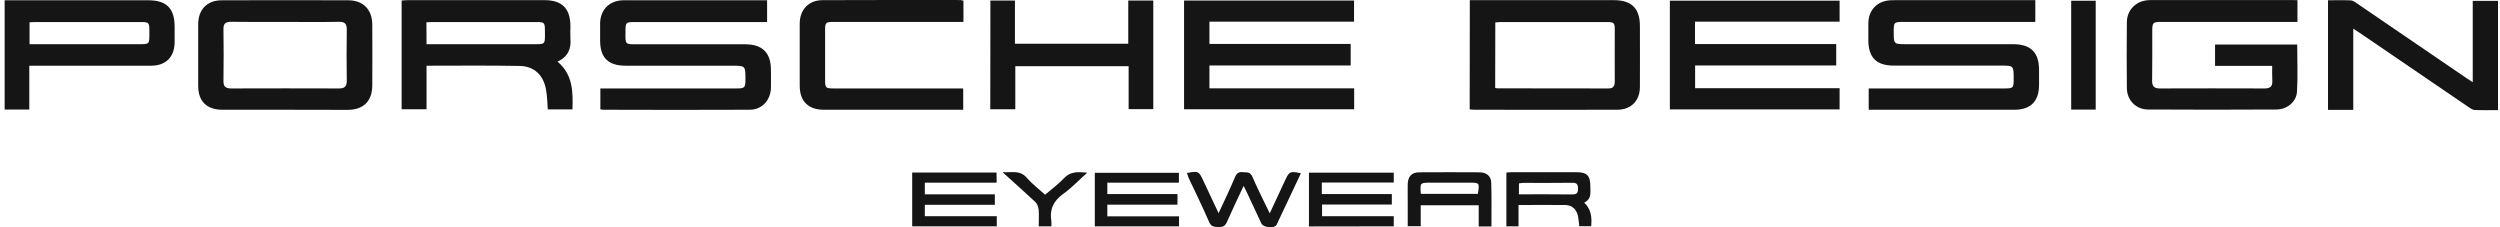
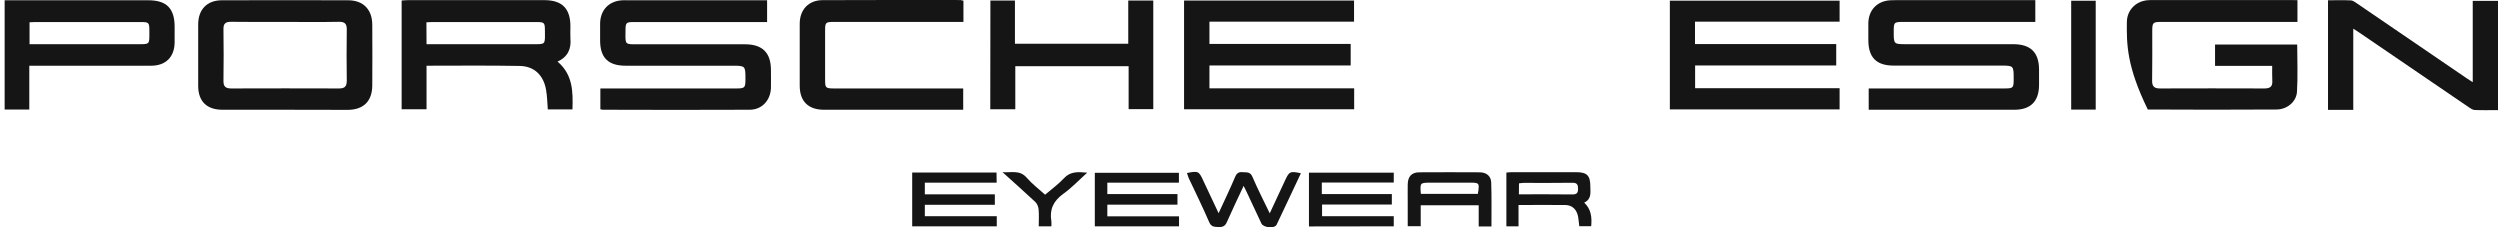
<svg xmlns="http://www.w3.org/2000/svg" width="220" height="20" viewBox="0 0 220 20" fill="none">
  <path d="M104.197 0.045C109.184 0.045 114.149 0.045 119.156 0.045C119.156 0.659 119.156 1.252 119.156 1.908C114.932 1.908 110.697 1.908 106.431 1.908C106.431 2.586 106.431 3.189 106.431 3.867C110.56 3.867 114.699 3.867 118.86 3.867C118.86 4.523 118.86 5.105 118.86 5.762C114.731 5.762 110.592 5.762 106.431 5.762C106.431 6.45 106.431 7.074 106.431 7.773C110.666 7.773 114.911 7.773 119.167 7.773C119.167 8.419 119.167 8.991 119.167 9.615C114.191 9.615 109.215 9.615 104.197 9.615C104.197 6.429 104.197 3.253 104.197 0.045Z" fill="#151515" />
  <path d="M149.16 1.908C149.16 2.618 149.16 3.221 149.16 3.877C153.31 3.877 157.428 3.877 161.588 3.877C161.588 4.513 161.588 5.105 161.588 5.762C157.47 5.762 153.331 5.762 149.17 5.762C149.17 6.461 149.17 7.085 149.17 7.763C153.394 7.763 157.618 7.763 161.885 7.763C161.885 8.408 161.885 8.991 161.885 9.626C156.92 9.626 151.955 9.626 146.947 9.626C146.947 6.45 146.947 3.274 146.947 0.056C151.923 0.056 156.888 0.056 161.885 0.056C161.885 0.659 161.885 1.252 161.885 1.908C157.661 1.908 153.437 1.908 149.16 1.908Z" fill="#151515" />
  <path d="M179.108 0.013C179.108 0.67 179.108 1.263 179.108 1.929C178.886 1.929 178.674 1.929 178.473 1.929C174.821 1.929 171.168 1.929 167.516 1.929C166.669 1.929 166.648 1.951 166.648 2.787C166.648 3.888 166.648 3.888 167.738 3.888C170.882 3.888 174.016 3.888 177.16 3.888C178.706 3.888 179.436 4.618 179.436 6.143C179.436 6.588 179.436 7.022 179.436 7.466C179.436 8.917 178.695 9.658 177.266 9.658C173.19 9.658 169.114 9.658 165.039 9.658C164.848 9.658 164.658 9.658 164.446 9.658C164.446 9.022 164.446 8.44 164.446 7.784C164.647 7.784 164.848 7.784 165.049 7.784C168.829 7.784 172.597 7.784 176.377 7.784C177.171 7.784 177.203 7.741 177.203 6.937C177.203 5.772 177.203 5.772 176.059 5.772C172.915 5.772 169.781 5.772 166.637 5.772C165.123 5.772 164.414 5.053 164.414 3.528C164.414 3.03 164.414 2.543 164.414 2.046C164.425 0.892 165.187 0.087 166.351 0.024C166.51 0.013 166.669 0.013 166.828 0.013C170.692 0.013 174.556 0.013 178.42 0.013C178.632 0.013 178.843 0.013 179.108 0.013Z" fill="#151515" />
  <path d="M52.832 9.615C52.832 9.012 52.832 8.429 52.832 7.784C53.054 7.784 53.255 7.784 53.467 7.784C57.246 7.784 61.015 7.784 64.794 7.784C65.546 7.784 65.599 7.72 65.599 6.969C65.599 5.783 65.599 5.783 64.424 5.783C61.301 5.783 58.178 5.783 55.055 5.783C53.52 5.783 52.81 5.074 52.81 3.56C52.81 3.062 52.81 2.575 52.81 2.078C52.821 0.881 53.583 0.087 54.769 0.024C54.907 0.013 55.055 0.024 55.193 0.024C59.088 0.024 62.995 0.024 66.891 0.024C67.081 0.024 67.272 0.024 67.505 0.024C67.505 0.659 67.505 1.252 67.505 1.94C67.314 1.94 67.113 1.94 66.912 1.94C63.228 1.94 59.533 1.94 55.849 1.94C55.076 1.94 55.044 1.972 55.044 2.755C55.034 3.962 54.96 3.898 56.198 3.898C59.321 3.898 62.444 3.898 65.567 3.898C67.092 3.898 67.843 4.639 67.843 6.164C67.843 6.693 67.854 7.223 67.843 7.752C67.801 8.842 67.039 9.657 65.97 9.657C61.661 9.679 57.363 9.668 53.054 9.657C52.99 9.657 52.938 9.636 52.832 9.615Z" fill="#151515" />
-   <path d="M202.176 0.013C202.176 0.68 202.176 1.273 202.176 1.929C201.943 1.929 201.742 1.929 201.53 1.929C197.751 1.929 193.982 1.929 190.203 1.929C189.451 1.929 189.398 1.982 189.398 2.745C189.398 4.195 189.409 5.635 189.387 7.085C189.377 7.583 189.557 7.784 190.065 7.784C193.135 7.773 196.205 7.773 199.275 7.784C199.762 7.784 199.995 7.625 199.963 7.106C199.942 6.683 199.953 6.27 199.953 5.794C198.27 5.794 196.618 5.794 194.924 5.794C194.924 5.158 194.924 4.565 194.924 3.92C197.306 3.92 199.709 3.92 202.155 3.92C202.155 5.307 202.218 6.704 202.134 8.08C202.081 8.959 201.255 9.636 200.334 9.636C196.555 9.658 192.786 9.658 189.006 9.636C187.958 9.626 187.175 8.811 187.164 7.763C187.143 5.825 187.143 3.877 187.164 1.94C187.175 0.924 187.905 0.14 188.932 0.024C189.144 0.003 189.356 0.003 189.567 0.003C193.537 0.003 197.507 0.003 201.477 0.003C201.7 0.013 201.911 0.013 202.176 0.013Z" fill="#151515" />
+   <path d="M202.176 0.013C202.176 0.68 202.176 1.273 202.176 1.929C201.943 1.929 201.742 1.929 201.53 1.929C197.751 1.929 193.982 1.929 190.203 1.929C189.451 1.929 189.398 1.982 189.398 2.745C189.398 4.195 189.409 5.635 189.387 7.085C189.377 7.583 189.557 7.784 190.065 7.784C193.135 7.773 196.205 7.773 199.275 7.784C199.762 7.784 199.995 7.625 199.963 7.106C199.942 6.683 199.953 6.27 199.953 5.794C198.27 5.794 196.618 5.794 194.924 5.794C194.924 5.158 194.924 4.565 194.924 3.92C197.306 3.92 199.709 3.92 202.155 3.92C202.155 5.307 202.218 6.704 202.134 8.08C202.081 8.959 201.255 9.636 200.334 9.636C196.555 9.658 192.786 9.658 189.006 9.636C187.143 5.825 187.143 3.877 187.164 1.94C187.175 0.924 187.905 0.14 188.932 0.024C189.144 0.003 189.356 0.003 189.567 0.003C193.537 0.003 197.507 0.003 201.477 0.003C201.7 0.013 201.911 0.013 202.176 0.013Z" fill="#151515" />
  <path d="M50.377 9.626C49.625 9.626 48.926 9.626 48.206 9.626C48.164 9.044 48.153 8.483 48.058 7.932C47.846 6.64 47.031 5.825 45.74 5.804C43.03 5.751 40.309 5.783 37.535 5.783C37.535 7.064 37.535 8.324 37.535 9.615C36.773 9.615 36.074 9.615 35.344 9.615C35.344 6.439 35.344 3.274 35.344 0.045C35.524 0.034 35.714 0.013 35.894 0.013C39.896 0.013 43.908 0.013 47.91 0.013C49.466 0.013 50.197 0.754 50.197 2.321C50.197 2.671 50.175 3.03 50.197 3.38C50.281 4.301 49.974 5 49.064 5.423C50.408 6.556 50.429 8.048 50.377 9.626ZM37.535 3.888C37.768 3.888 37.959 3.888 38.149 3.888C41.018 3.888 43.898 3.888 46.767 3.888C48.048 3.888 47.963 3.983 47.952 2.681C47.952 1.982 47.899 1.94 47.19 1.94C44.141 1.94 41.092 1.94 38.043 1.94C37.874 1.94 37.705 1.951 37.525 1.961C37.535 2.607 37.535 3.21 37.535 3.888Z" fill="#151515" />
-   <path d="M129.343 0.013C129.565 0.013 129.755 0.013 129.946 0.013C133.969 0.013 137.992 0.013 142.015 0.013C143.592 0.013 144.312 0.744 144.312 2.3C144.312 4.079 144.323 5.868 144.312 7.646C144.312 8.864 143.539 9.647 142.332 9.658C138.129 9.668 133.937 9.658 129.734 9.658C129.618 9.658 129.491 9.636 129.332 9.626C129.343 6.429 129.343 3.253 129.343 0.013ZM131.576 7.731C131.65 7.752 131.703 7.773 131.756 7.773C135.017 7.773 138.278 7.773 141.538 7.784C141.994 7.784 142.099 7.551 142.099 7.149C142.089 5.656 142.099 4.153 142.099 2.66C142.099 1.993 142.046 1.94 141.369 1.94C138.267 1.94 135.165 1.94 132.063 1.94C131.915 1.94 131.756 1.961 131.587 1.972C131.576 3.909 131.576 5.825 131.576 7.731Z" fill="#151515" />
  <path d="M25.138 9.658C23.285 9.658 21.433 9.658 19.58 9.658C18.193 9.658 17.441 8.917 17.441 7.551C17.441 5.751 17.441 3.952 17.441 2.152C17.441 0.839 18.214 0.024 19.527 0.024C23.232 0.013 26.938 0.013 30.632 0.024C31.966 0.024 32.76 0.839 32.76 2.184C32.771 3.962 32.771 5.741 32.76 7.53C32.749 8.917 31.977 9.668 30.579 9.668C28.769 9.668 26.959 9.658 25.138 9.658ZM25.138 1.93C23.529 1.93 21.93 1.94 20.321 1.919C19.845 1.919 19.654 2.078 19.665 2.565C19.686 4.079 19.686 5.592 19.665 7.117C19.654 7.646 19.887 7.784 20.363 7.784C23.518 7.773 26.673 7.773 29.828 7.784C30.325 7.784 30.516 7.614 30.516 7.106C30.495 5.603 30.495 4.11 30.516 2.607C30.526 2.109 30.346 1.908 29.838 1.919C28.282 1.951 26.705 1.93 25.138 1.93Z" fill="#151515" />
  <path d="M2.578 5.783C2.578 7.106 2.578 8.355 2.578 9.636C1.837 9.636 1.139 9.636 0.408 9.636C0.408 6.439 0.408 3.263 0.408 0.024C0.62 0.024 0.81 0.024 1.001 0.024C5.024 0.024 9.047 0.024 13.059 0.024C14.658 0.024 15.367 0.744 15.367 2.353C15.367 2.808 15.367 3.274 15.367 3.729C15.356 4.999 14.605 5.772 13.324 5.783C9.957 5.793 6.591 5.783 3.214 5.783C3.034 5.783 2.843 5.783 2.578 5.783ZM2.6 3.888C2.843 3.888 3.034 3.888 3.224 3.888C6.157 3.888 9.079 3.888 12.011 3.888C13.229 3.888 13.144 3.962 13.144 2.734C13.144 1.982 13.112 1.94 12.382 1.94C9.29 1.94 6.21 1.94 3.118 1.94C2.949 1.94 2.78 1.95 2.6 1.961C2.6 2.617 2.6 3.21 2.6 3.888Z" fill="#151515" />
  <path d="M204.865 0.024C205.564 0.024 206.231 0.003 206.887 0.034C207.057 0.045 207.237 0.183 207.395 0.288C210.624 2.49 213.864 4.703 217.093 6.905C217.241 7 217.389 7.096 217.601 7.233C217.601 4.819 217.601 2.469 217.601 0.077C218.363 0.077 219.072 0.077 219.824 0.077C219.824 3.263 219.824 6.439 219.824 9.689C219.125 9.689 218.448 9.71 217.76 9.679C217.59 9.668 217.41 9.541 217.251 9.435C214.044 7.254 210.847 5.063 207.639 2.882C207.48 2.776 207.321 2.67 207.088 2.522C207.088 4.936 207.088 7.276 207.088 9.668C206.316 9.668 205.606 9.668 204.865 9.668C204.865 6.439 204.865 3.253 204.865 0.024Z" fill="#151515" />
  <path d="M84.783 0.056C84.783 0.68 84.783 1.262 84.783 1.929C84.572 1.929 84.37 1.929 84.169 1.929C80.591 1.929 77.013 1.929 73.424 1.929C72.641 1.929 72.609 1.961 72.609 2.723C72.609 4.131 72.609 5.55 72.609 6.958C72.609 7.752 72.63 7.784 73.456 7.784C77.002 7.784 80.549 7.784 84.095 7.784C84.307 7.784 84.519 7.784 84.762 7.784C84.762 8.398 84.762 8.991 84.762 9.658C84.582 9.658 84.402 9.658 84.212 9.658C80.316 9.658 76.42 9.658 72.513 9.658C71.127 9.658 70.375 8.916 70.375 7.54C70.375 5.719 70.375 3.909 70.375 2.088C70.375 0.86 71.148 0.024 72.365 0.013C76.42 -0.008 80.475 0.003 84.54 0.003C84.603 0.024 84.667 0.045 84.783 0.056Z" fill="#151515" />
  <path d="M87.155 0.045C87.875 0.045 88.574 0.045 89.315 0.045C89.315 1.315 89.315 2.554 89.315 3.846C92.65 3.846 95.942 3.846 99.287 3.846C99.287 2.586 99.287 1.326 99.287 0.045C100.05 0.045 100.748 0.045 101.489 0.045C101.489 3.221 101.489 6.397 101.489 9.605C100.791 9.605 100.081 9.605 99.319 9.605C99.319 8.355 99.319 7.117 99.319 5.825C95.984 5.825 92.703 5.825 89.347 5.825C89.347 7.074 89.347 8.324 89.347 9.615C88.584 9.615 87.886 9.615 87.144 9.615C87.155 6.429 87.155 3.253 87.155 0.045Z" fill="#151515" />
  <path d="M87.705 16.073C85.599 16.073 83.502 16.073 81.385 16.073C81.385 16.433 81.385 16.74 81.385 17.1C83.439 17.1 85.482 17.1 87.546 17.1C87.546 17.428 87.546 17.693 87.546 18.021C85.482 18.021 83.449 18.021 81.385 18.021C81.385 18.37 81.385 18.667 81.385 19.027C83.492 19.027 85.599 19.027 87.716 19.027C87.716 19.355 87.716 19.609 87.716 19.916C85.249 19.916 82.782 19.916 80.273 19.916C80.273 18.36 80.273 16.793 80.273 15.184C82.74 15.184 85.207 15.184 87.695 15.184C87.705 15.47 87.705 15.745 87.705 16.073Z" fill="#151515" />
  <path d="M115.188 19.927C115.188 18.339 115.188 16.793 115.188 15.194C117.675 15.194 120.153 15.194 122.651 15.194C122.651 15.48 122.651 15.734 122.651 16.062C120.544 16.062 118.438 16.062 116.32 16.062C116.32 16.433 116.32 16.73 116.32 17.079C118.363 17.079 120.396 17.079 122.482 17.079C122.482 17.407 122.482 17.672 122.482 18C120.449 18 118.416 18 116.341 18C116.341 18.36 116.341 18.667 116.341 19.027C118.438 19.027 120.534 19.027 122.651 19.027C122.651 19.355 122.651 19.62 122.651 19.916C120.163 19.927 117.697 19.927 115.188 19.927Z" fill="#151515" />
  <path d="M103.617 17.079C103.617 17.439 103.617 17.703 103.617 18.01C101.563 18.01 99.52 18.01 97.445 18.01C97.445 18.36 97.445 18.667 97.445 19.037C99.541 19.037 101.637 19.037 103.754 19.037C103.754 19.355 103.754 19.619 103.754 19.916C101.298 19.916 98.842 19.916 96.344 19.916C96.344 18.36 96.344 16.803 96.344 15.205C98.789 15.205 101.245 15.205 103.744 15.205C103.744 15.47 103.744 15.745 103.744 16.073C101.648 16.073 99.562 16.073 97.445 16.073C97.445 16.422 97.445 16.719 97.445 17.079C99.477 17.079 101.521 17.079 103.617 17.079Z" fill="#151515" />
  <path d="M184.423 9.647C183.703 9.647 183.005 9.647 182.264 9.647C182.264 6.46 182.264 3.284 182.264 0.066C182.973 0.066 183.682 0.066 184.423 0.066C184.423 3.253 184.423 6.439 184.423 9.647Z" fill="#151515" />
  <path d="M131.248 19.927C130.846 19.927 130.517 19.927 130.126 19.927C130.126 19.302 130.126 18.698 130.126 18.063C128.4 18.063 126.738 18.063 125.023 18.063C125.023 18.677 125.023 19.27 125.023 19.905C124.642 19.905 124.303 19.905 123.88 19.905C123.88 19.238 123.88 18.561 123.88 17.873C123.88 17.322 123.869 16.782 123.88 16.232C123.89 15.533 124.218 15.163 124.907 15.163C126.675 15.152 128.432 15.152 130.2 15.163C130.814 15.163 131.216 15.501 131.227 16.073C131.269 17.333 131.248 18.603 131.248 19.927ZM125.034 17.058C126.706 17.058 128.379 17.058 130.052 17.058C130.21 16.084 130.2 16.073 129.289 16.073C128.146 16.073 127.003 16.073 125.859 16.073C124.96 16.084 124.96 16.084 125.034 17.058Z" fill="#151515" />
  <path d="M133.63 18.042C133.63 18.698 133.63 19.291 133.63 19.916C133.259 19.916 132.931 19.916 132.561 19.916C132.561 18.36 132.561 16.803 132.561 15.184C132.719 15.173 132.878 15.152 133.048 15.152C134.932 15.152 136.816 15.152 138.701 15.152C139.664 15.152 139.95 15.448 139.95 16.422C139.95 16.941 140.077 17.513 139.41 17.83C140.024 18.413 140.098 19.122 140.024 19.905C139.685 19.905 139.357 19.905 138.976 19.905C138.944 19.651 138.923 19.376 138.881 19.111C138.775 18.466 138.383 18.053 137.759 18.042C136.425 18.021 135.07 18.042 133.63 18.042ZM133.662 17.1C135.271 17.1 136.816 17.089 138.373 17.11C138.743 17.11 138.87 16.983 138.87 16.623C138.87 16.264 138.785 16.073 138.373 16.084C136.943 16.105 135.514 16.094 134.096 16.094C133.958 16.094 133.82 16.115 133.672 16.137C133.662 16.444 133.662 16.74 133.662 17.1Z" fill="#151515" />
  <path d="M104.453 15.226C105.438 15.025 105.501 15.057 105.882 15.882C106.316 16.814 106.761 17.746 107.237 18.762C107.756 17.64 108.243 16.623 108.688 15.575C108.825 15.247 109.005 15.11 109.355 15.152C109.693 15.184 110.011 15.088 110.212 15.554C110.667 16.623 111.197 17.65 111.737 18.773C112.213 17.746 112.658 16.793 113.102 15.84C113.462 15.078 113.536 15.046 114.479 15.247C113.759 16.761 113.06 18.275 112.34 19.778C112.171 20.128 111.186 20.043 111.006 19.672C110.551 18.72 110.106 17.767 109.662 16.803C109.609 16.687 109.545 16.57 109.439 16.359C108.921 17.47 108.423 18.497 107.968 19.535C107.82 19.884 107.618 19.99 107.248 19.979C106.888 19.958 106.602 19.99 106.412 19.556C105.84 18.233 105.205 16.941 104.591 15.639C104.548 15.491 104.506 15.364 104.453 15.226Z" fill="#151515" />
  <path d="M91.97 17.132C92.552 16.634 93.145 16.211 93.632 15.681C94.194 15.078 94.85 15.12 95.676 15.194C94.924 15.872 94.299 16.539 93.569 17.058C92.701 17.682 92.341 18.434 92.521 19.471C92.542 19.609 92.521 19.747 92.521 19.916C92.14 19.916 91.801 19.916 91.409 19.916C91.409 19.408 91.441 18.91 91.399 18.434C91.377 18.201 91.272 17.926 91.102 17.767C90.192 16.909 89.249 16.084 88.223 15.152C89.027 15.205 89.737 14.94 90.34 15.628C90.806 16.168 91.388 16.613 91.97 17.132Z" fill="#151515" />
</svg>